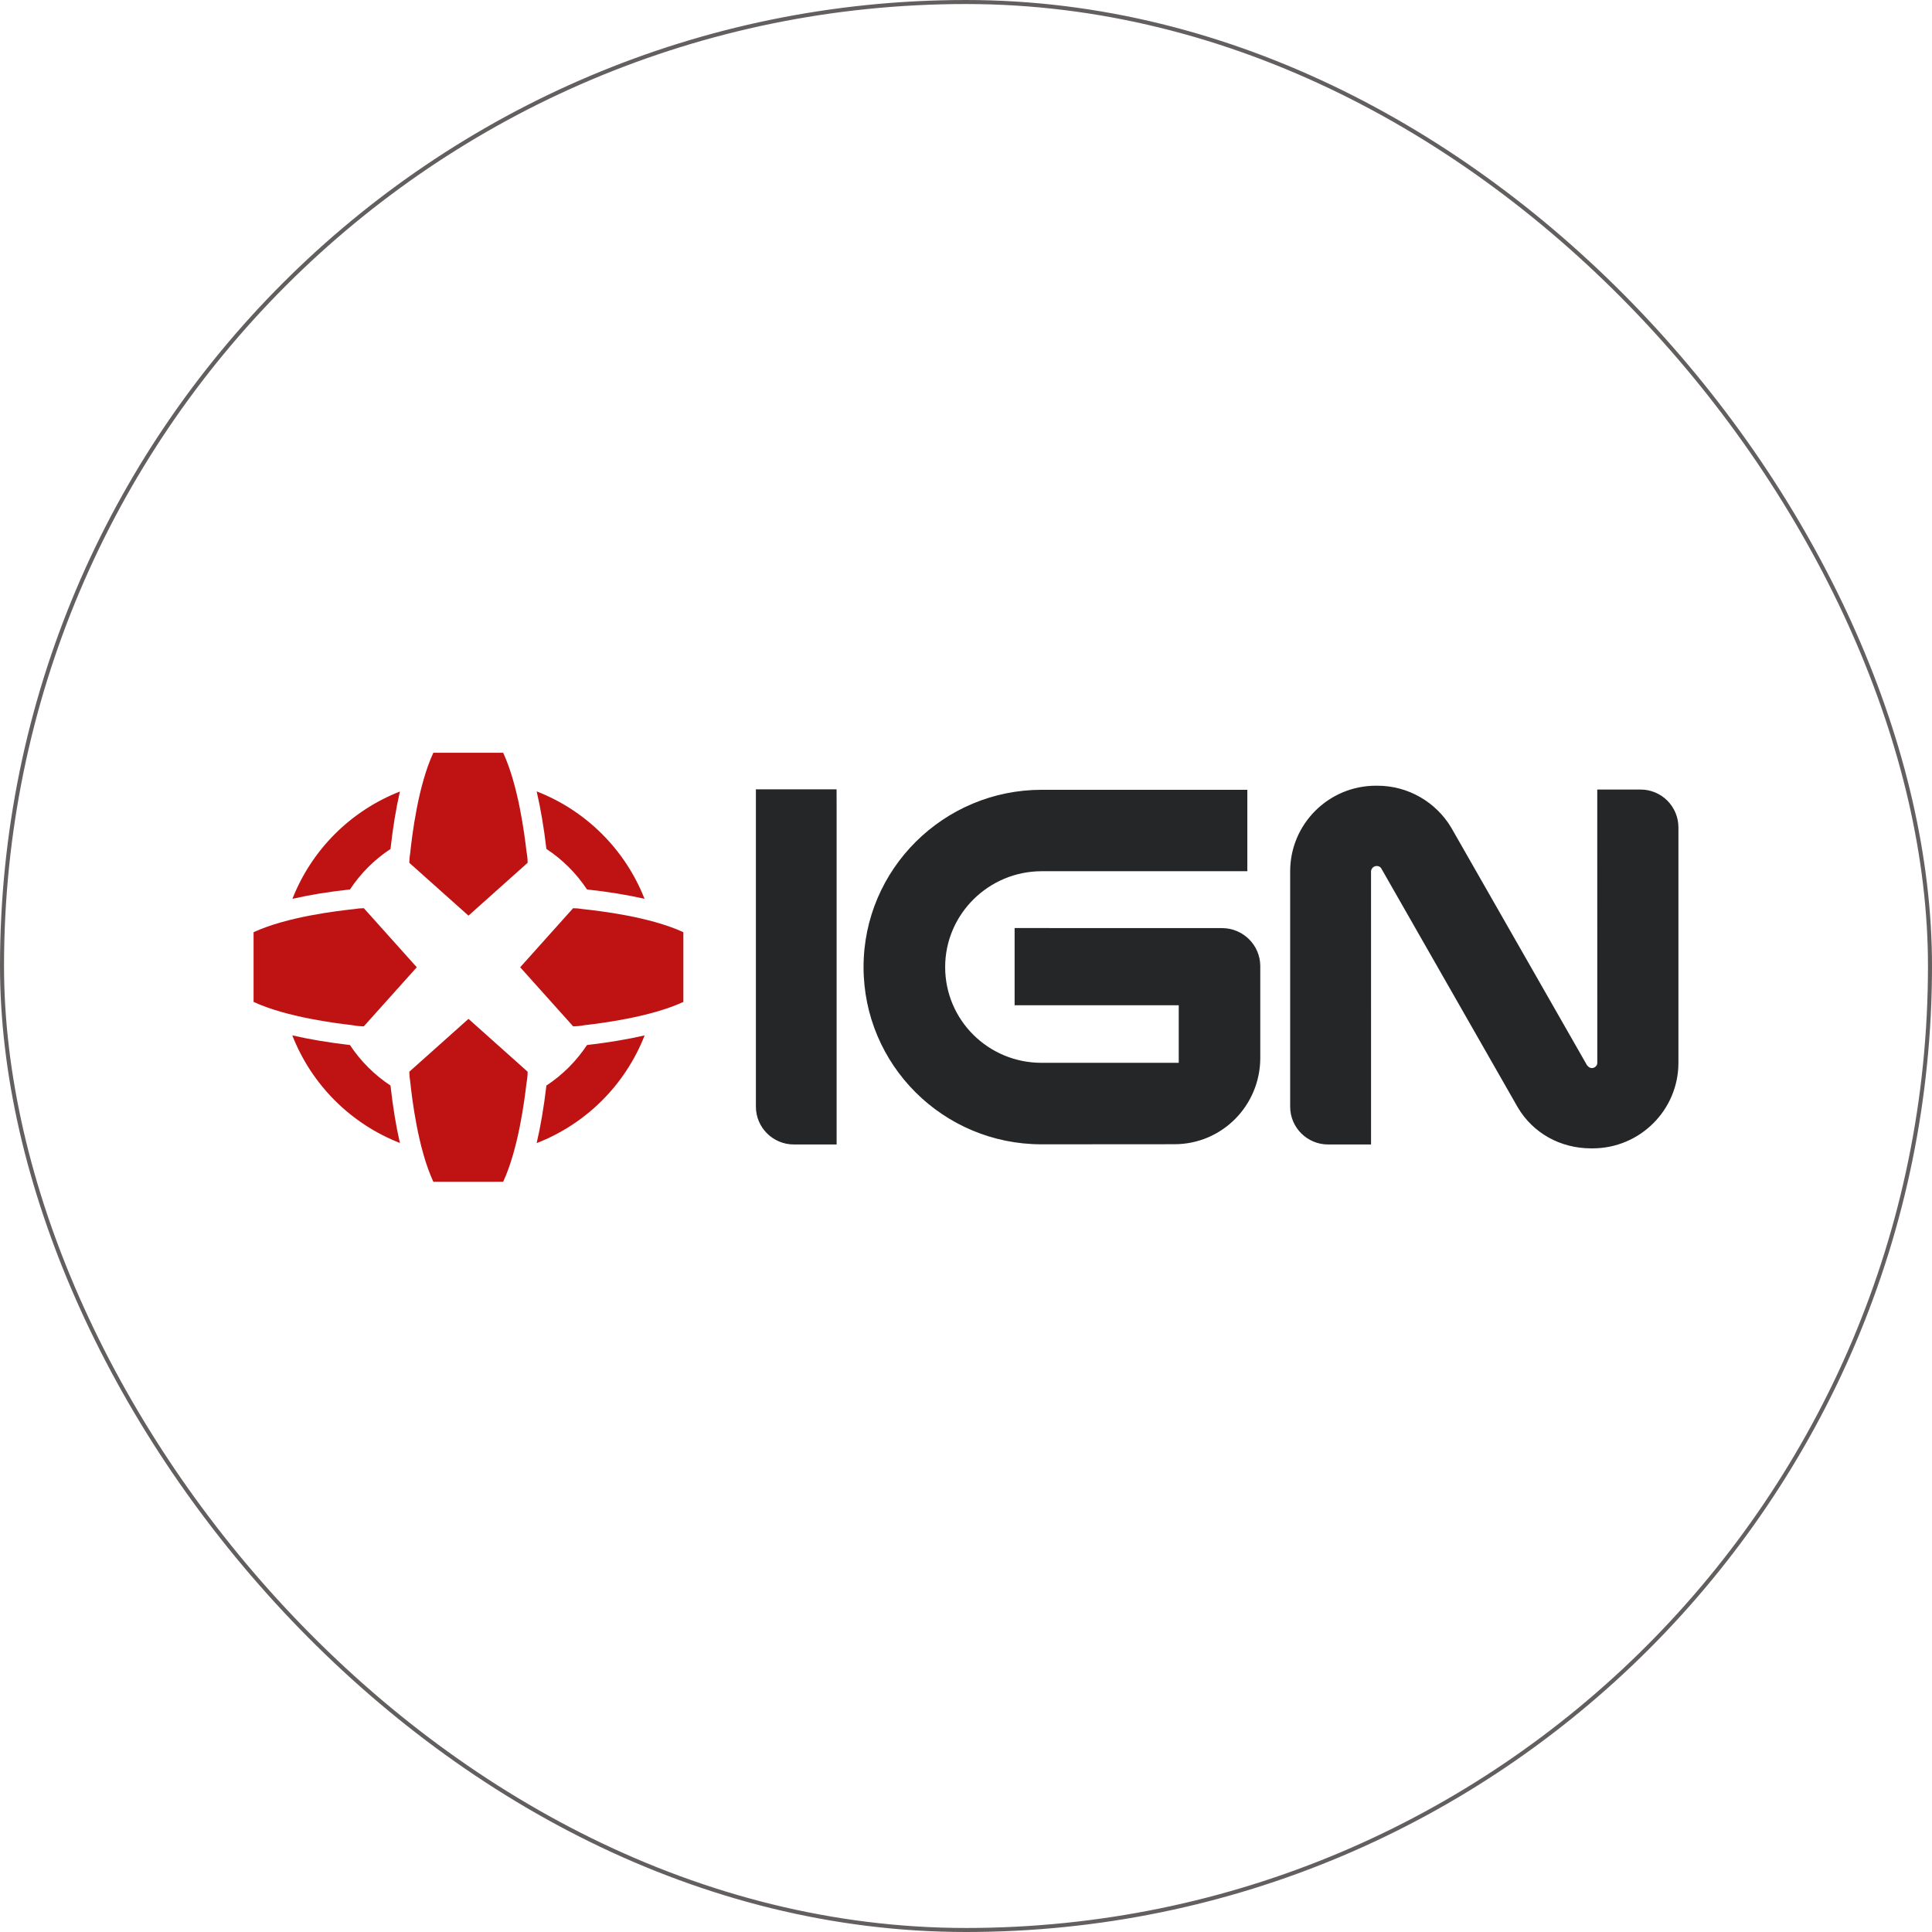
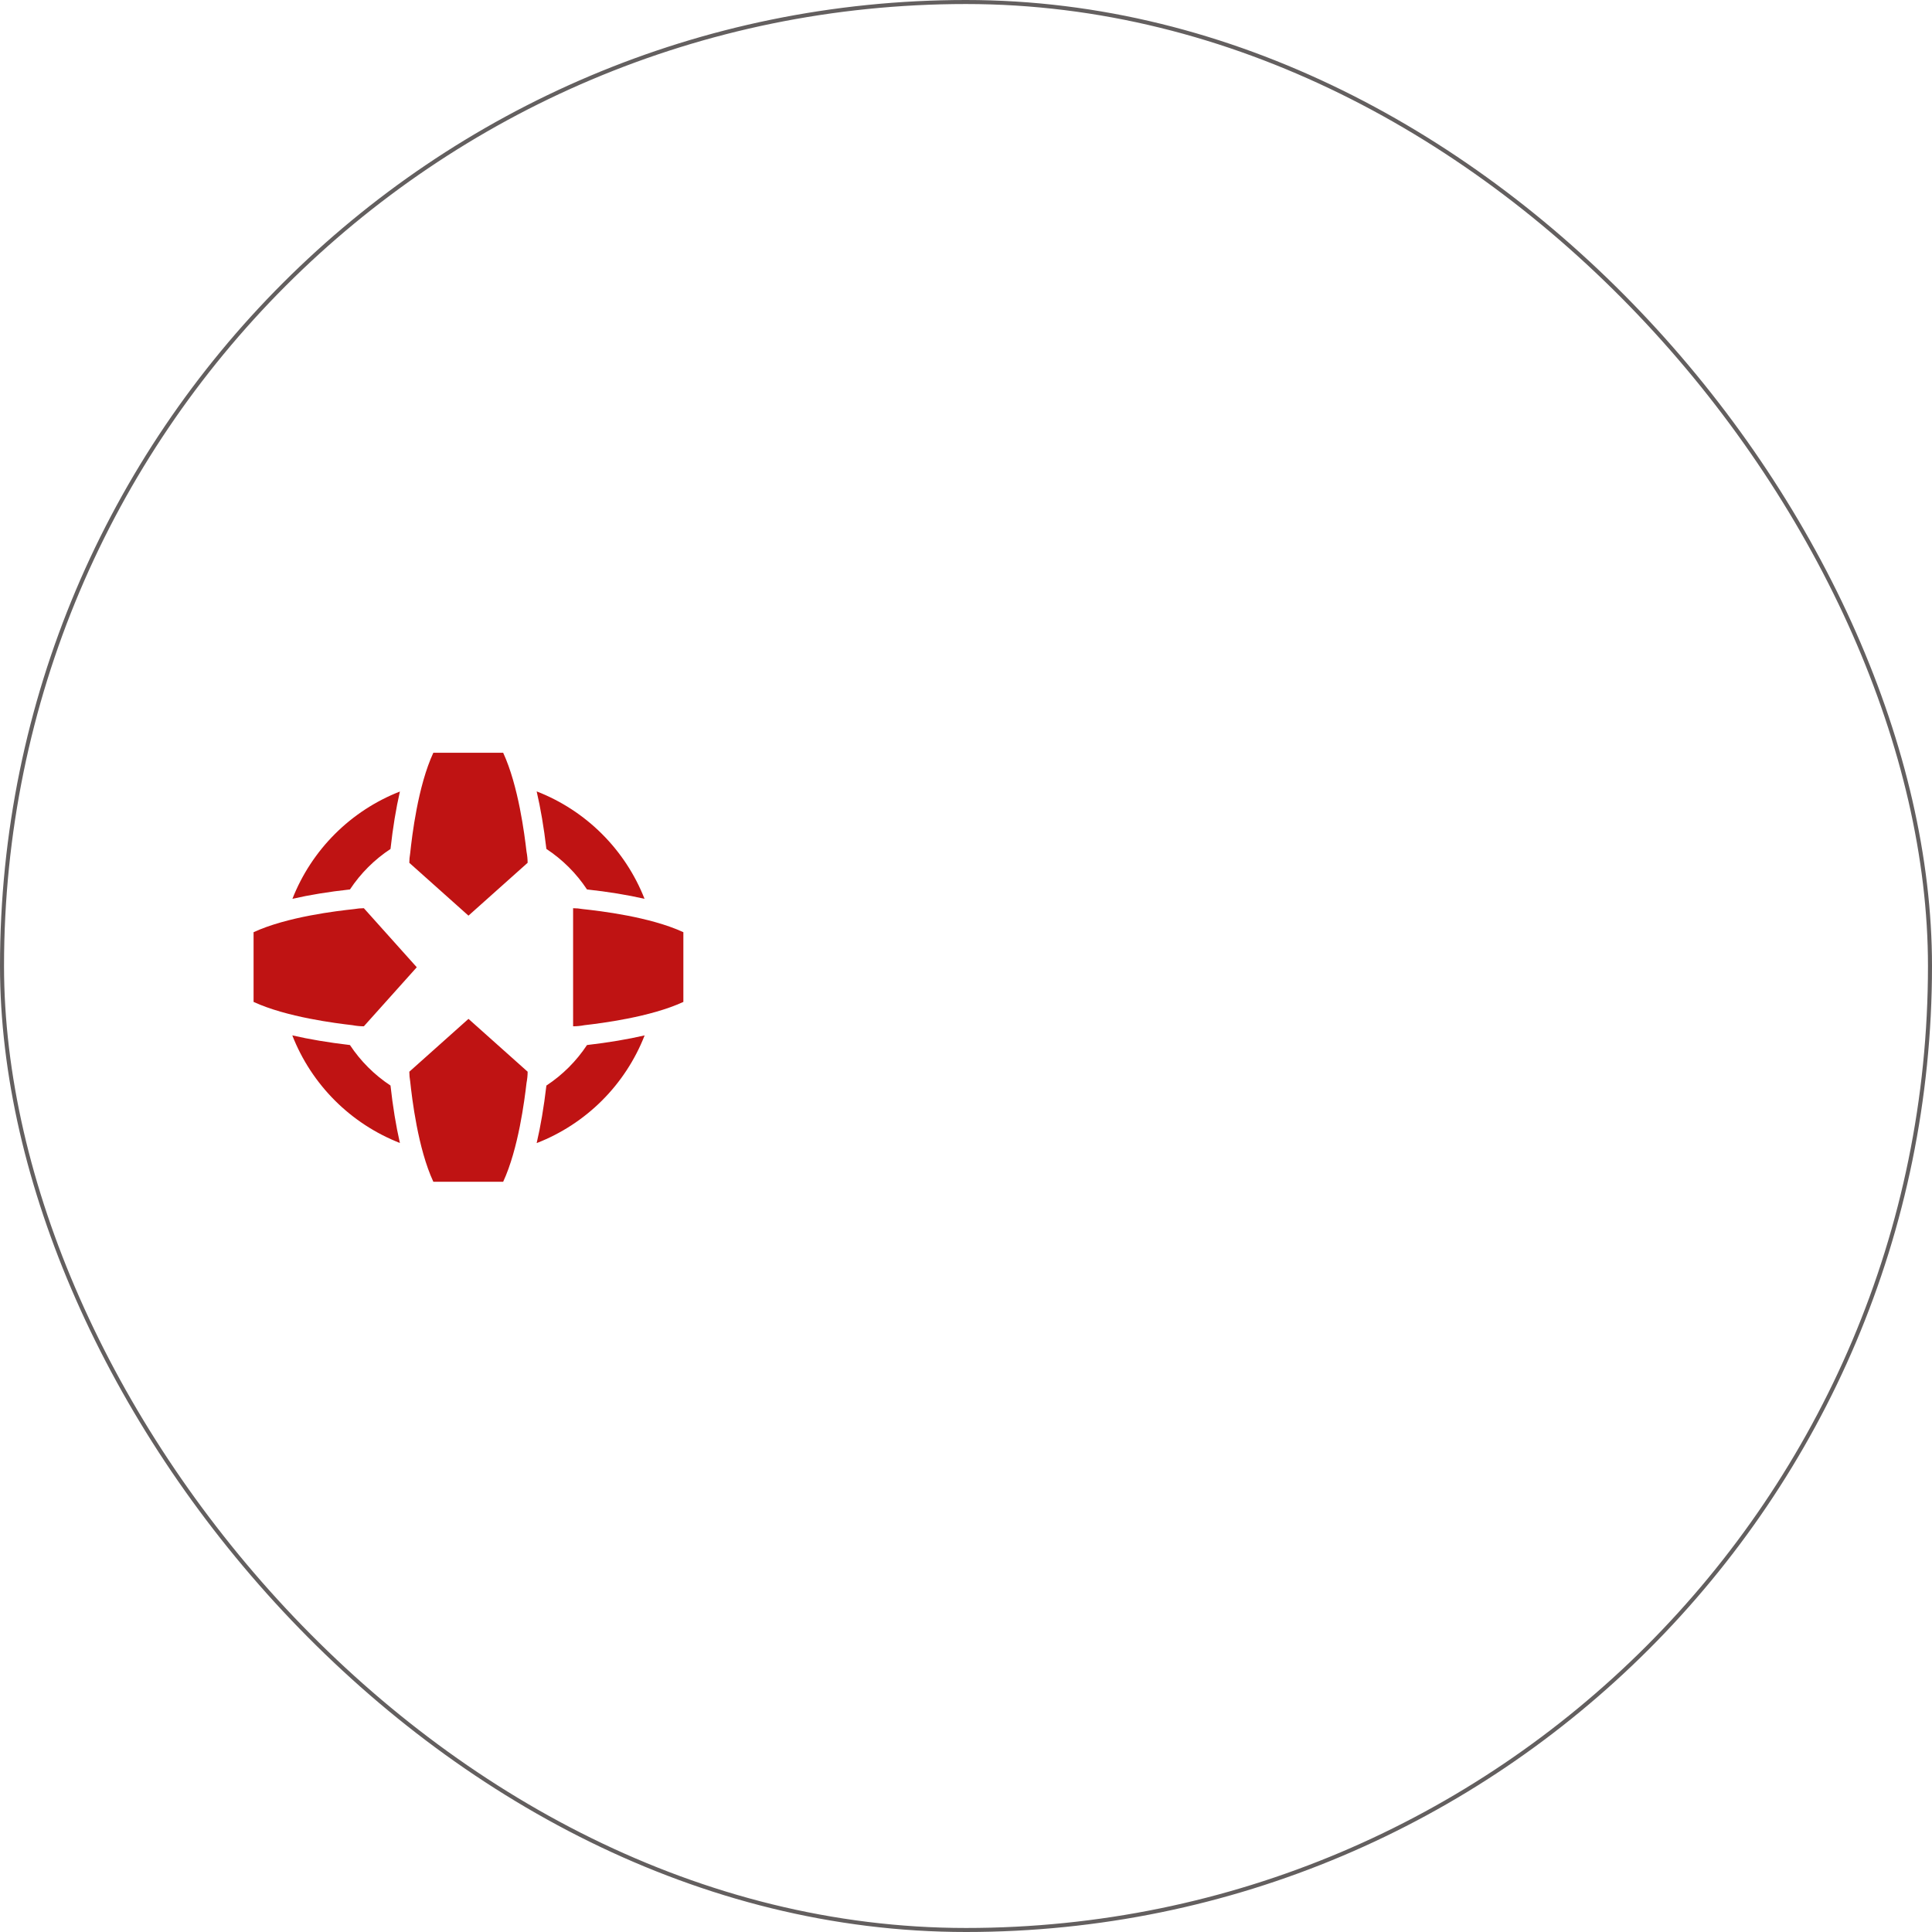
<svg xmlns="http://www.w3.org/2000/svg" width="480" height="480" viewBox="0 0 480 480" fill="none">
  <rect x="0.5" y="0.5" width="479" height="479" rx="239.5" stroke="#635F5F" />
  <g clip-path="url(#clip0_6083_396)">
-     <path d="M252.079 249.75V230.57L303.612 230.585C308.844 230.585 313.111 234.815 313.111 240.039V262.831C313.111 274.563 303.715 284.272 291.773 284.28L258.78 284.303C234.329 284.303 214.547 264.605 214.547 240.261C214.547 215.935 234.45 196.221 258.819 196.221H309.898V216.453H258.81C245.637 216.453 234.821 227.116 234.821 240.261C234.821 253.389 245.479 264.055 258.774 264.053H292.854V249.75H252.079ZM207.847 196.11L207.859 202.626V284.341H197.234C192.041 284.341 187.8 280.134 187.8 274.951V196.11H207.847ZM407.595 196.16C410.088 196.159 412.479 197.148 414.243 198.91C416.006 200.672 416.998 203.062 417 205.555V264.041C417 275.785 407.445 285.307 395.677 285.307H395.315C387.607 285.307 380.883 281.481 377.136 275.21L343.214 215.822C342.936 215.303 342.446 215.151 342.025 215.151C341.782 215.151 341.543 215.216 341.332 215.338C341.122 215.461 340.948 215.637 340.828 215.849C340.704 216.034 340.635 216.25 340.628 216.473L340.633 284.342H329.958C324.767 284.342 320.539 280.136 320.539 274.953V216.473C320.539 204.729 330.079 195.207 341.844 195.207H342.207C349.916 195.207 356.794 199.332 360.543 205.602L394.26 264.609C394.683 265.162 395.065 265.359 395.494 265.359C396.001 265.359 396.445 265.086 396.683 264.681C396.783 264.512 396.838 264.321 396.843 264.125L396.833 196.16H407.595Z" fill="#252627" />
-     <path d="M86.948 220.979C81.691 221.554 76.89 222.339 72.65 223.308C75.026 217.265 78.624 211.778 83.219 207.191C87.814 202.604 93.308 199.015 99.355 196.651C98.386 200.884 97.6 205.675 97.02 210.923C93.018 213.561 89.592 216.981 86.948 220.979ZM135.735 210.808C135.123 205.588 134.312 200.828 133.331 196.617C139.4 198.975 144.914 202.563 149.526 207.157C154.139 211.751 157.751 217.25 160.133 223.308C155.89 222.339 151.091 221.554 145.836 220.979C143.188 216.977 139.756 213.553 135.748 210.915L135.735 210.808ZM97.02 269.699C97.599 274.948 98.384 279.738 99.355 283.971C93.294 281.602 87.79 278.003 83.189 273.402C78.588 268.8 74.989 263.296 72.619 257.236C76.795 258.201 81.535 259 86.829 259.622C86.868 259.628 86.903 259.63 86.942 259.637C89.588 263.637 93.016 267.06 97.02 269.699ZM145.953 259.622C151.241 259.004 155.981 258.207 160.158 257.242C157.782 263.316 154.171 268.831 149.554 273.437C144.936 278.043 139.413 281.641 133.333 284.002C134.314 279.796 135.123 275.036 135.735 269.82C135.741 269.781 135.743 269.744 135.75 269.705C139.76 267.066 143.192 263.64 145.839 259.635C145.878 259.628 145.914 259.628 145.953 259.622ZM169.78 231.6V248.926C161.574 252.714 149.342 254.228 145.214 254.704C144.218 254.893 143.286 254.981 142.387 254.981L129.236 240.313L142.385 225.641C143.144 225.641 143.941 225.715 144.822 225.865C149.048 226.316 161.486 227.768 169.78 231.6ZM90.4 225.641L103.546 240.313L90.4 254.981C89.498 254.981 88.564 254.893 87.57 254.704C83.441 254.224 71.208 252.714 63 248.923V231.604C71.296 227.768 83.734 226.316 87.958 225.865C88.764 225.722 89.581 225.647 90.4 225.641ZM101.696 266.263L116.393 253.137L131.09 266.261C131.09 267.157 130.996 268.091 130.809 269.083C130.33 273.202 128.809 285.412 125.014 293.602H107.662C103.82 285.326 102.366 272.91 101.914 268.691C101.772 267.889 101.699 267.076 101.694 266.261L101.696 266.263ZM107.662 187.02H125.01C128.807 195.216 130.328 207.424 130.807 211.544C130.994 212.537 131.086 213.463 131.086 214.363L116.389 227.491L101.692 214.363C101.692 213.611 101.766 212.813 101.914 211.934C102.366 207.714 103.82 195.3 107.662 187.02Z" fill="#BF1313" />
+     <path d="M86.948 220.979C81.691 221.554 76.89 222.339 72.65 223.308C75.026 217.265 78.624 211.778 83.219 207.191C87.814 202.604 93.308 199.015 99.355 196.651C98.386 200.884 97.6 205.675 97.02 210.923C93.018 213.561 89.592 216.981 86.948 220.979ZM135.735 210.808C135.123 205.588 134.312 200.828 133.331 196.617C139.4 198.975 144.914 202.563 149.526 207.157C154.139 211.751 157.751 217.25 160.133 223.308C155.89 222.339 151.091 221.554 145.836 220.979C143.188 216.977 139.756 213.553 135.748 210.915L135.735 210.808ZM97.02 269.699C97.599 274.948 98.384 279.738 99.355 283.971C93.294 281.602 87.79 278.003 83.189 273.402C78.588 268.8 74.989 263.296 72.619 257.236C76.795 258.201 81.535 259 86.829 259.622C86.868 259.628 86.903 259.63 86.942 259.637C89.588 263.637 93.016 267.06 97.02 269.699ZM145.953 259.622C151.241 259.004 155.981 258.207 160.158 257.242C157.782 263.316 154.171 268.831 149.554 273.437C144.936 278.043 139.413 281.641 133.333 284.002C134.314 279.796 135.123 275.036 135.735 269.82C135.741 269.781 135.743 269.744 135.75 269.705C139.76 267.066 143.192 263.64 145.839 259.635C145.878 259.628 145.914 259.628 145.953 259.622ZM169.78 231.6V248.926C161.574 252.714 149.342 254.228 145.214 254.704C144.218 254.893 143.286 254.981 142.387 254.981L142.385 225.641C143.144 225.641 143.941 225.715 144.822 225.865C149.048 226.316 161.486 227.768 169.78 231.6ZM90.4 225.641L103.546 240.313L90.4 254.981C89.498 254.981 88.564 254.893 87.57 254.704C83.441 254.224 71.208 252.714 63 248.923V231.604C71.296 227.768 83.734 226.316 87.958 225.865C88.764 225.722 89.581 225.647 90.4 225.641ZM101.696 266.263L116.393 253.137L131.09 266.261C131.09 267.157 130.996 268.091 130.809 269.083C130.33 273.202 128.809 285.412 125.014 293.602H107.662C103.82 285.326 102.366 272.91 101.914 268.691C101.772 267.889 101.699 267.076 101.694 266.261L101.696 266.263ZM107.662 187.02H125.01C128.807 195.216 130.328 207.424 130.807 211.544C130.994 212.537 131.086 213.463 131.086 214.363L116.389 227.491L101.692 214.363C101.692 213.611 101.766 212.813 101.914 211.934C102.366 207.714 103.82 195.3 107.662 187.02Z" fill="#BF1313" />
  </g>
  <defs>
    <clipPath id="clip0_6083_396">
      <rect width="354" height="106.625" fill="white" transform="translate(63 187)" />
    </clipPath>
  </defs>
</svg>